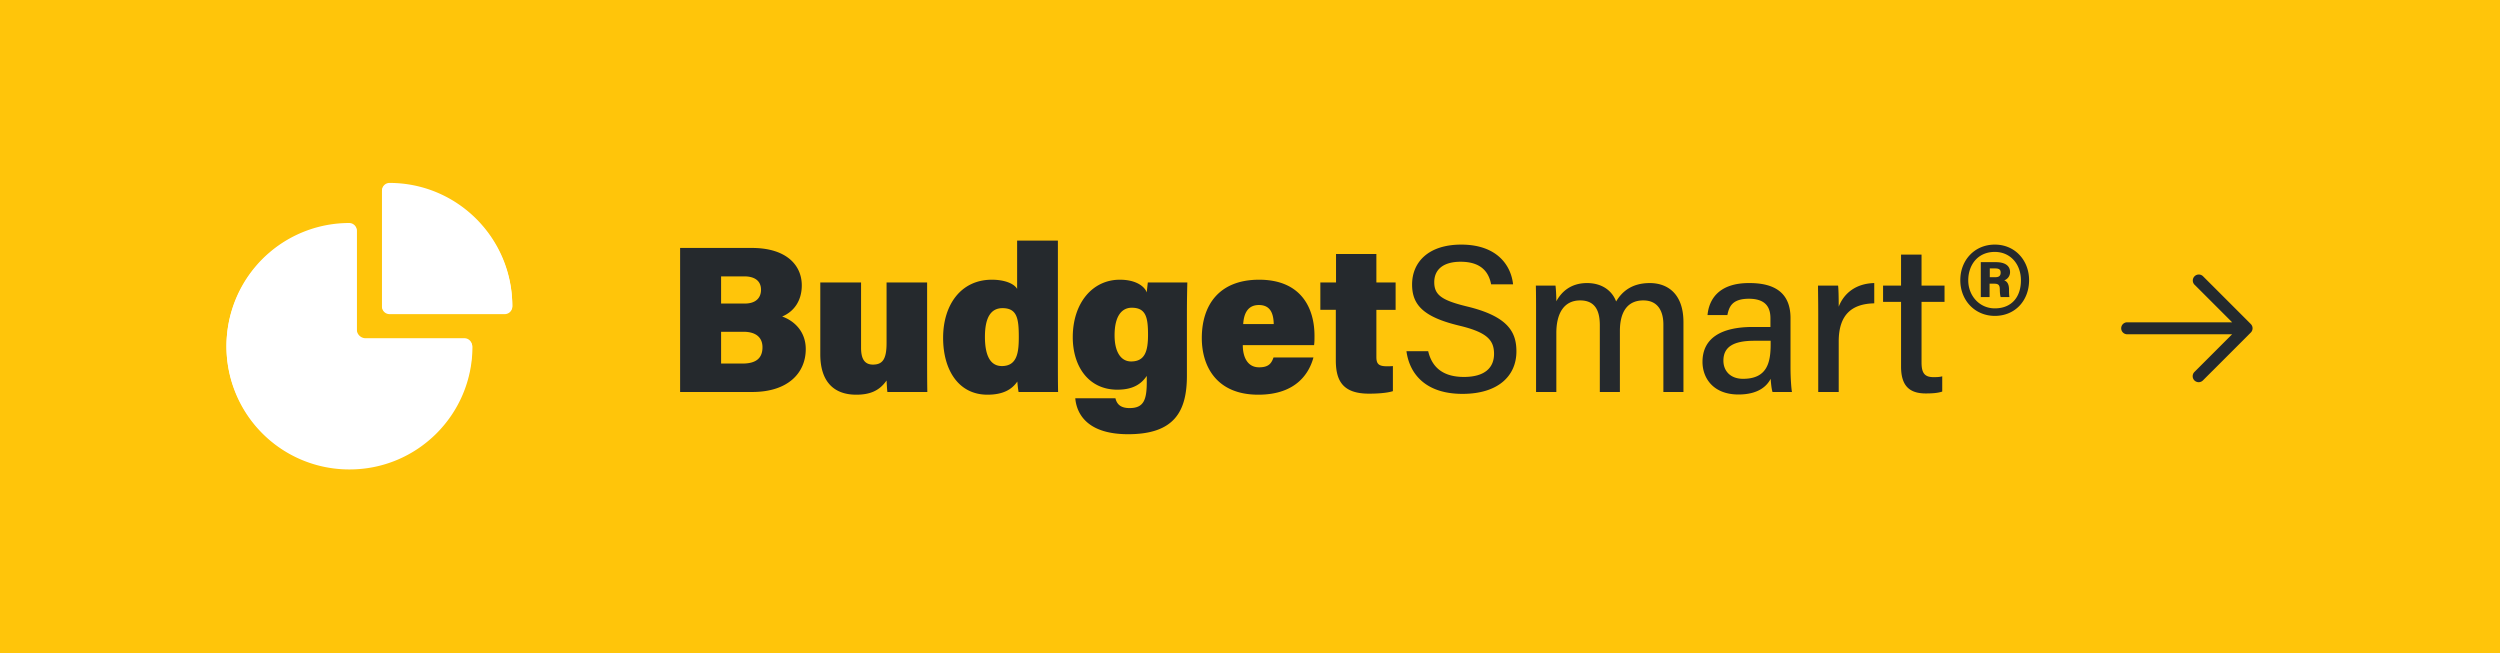
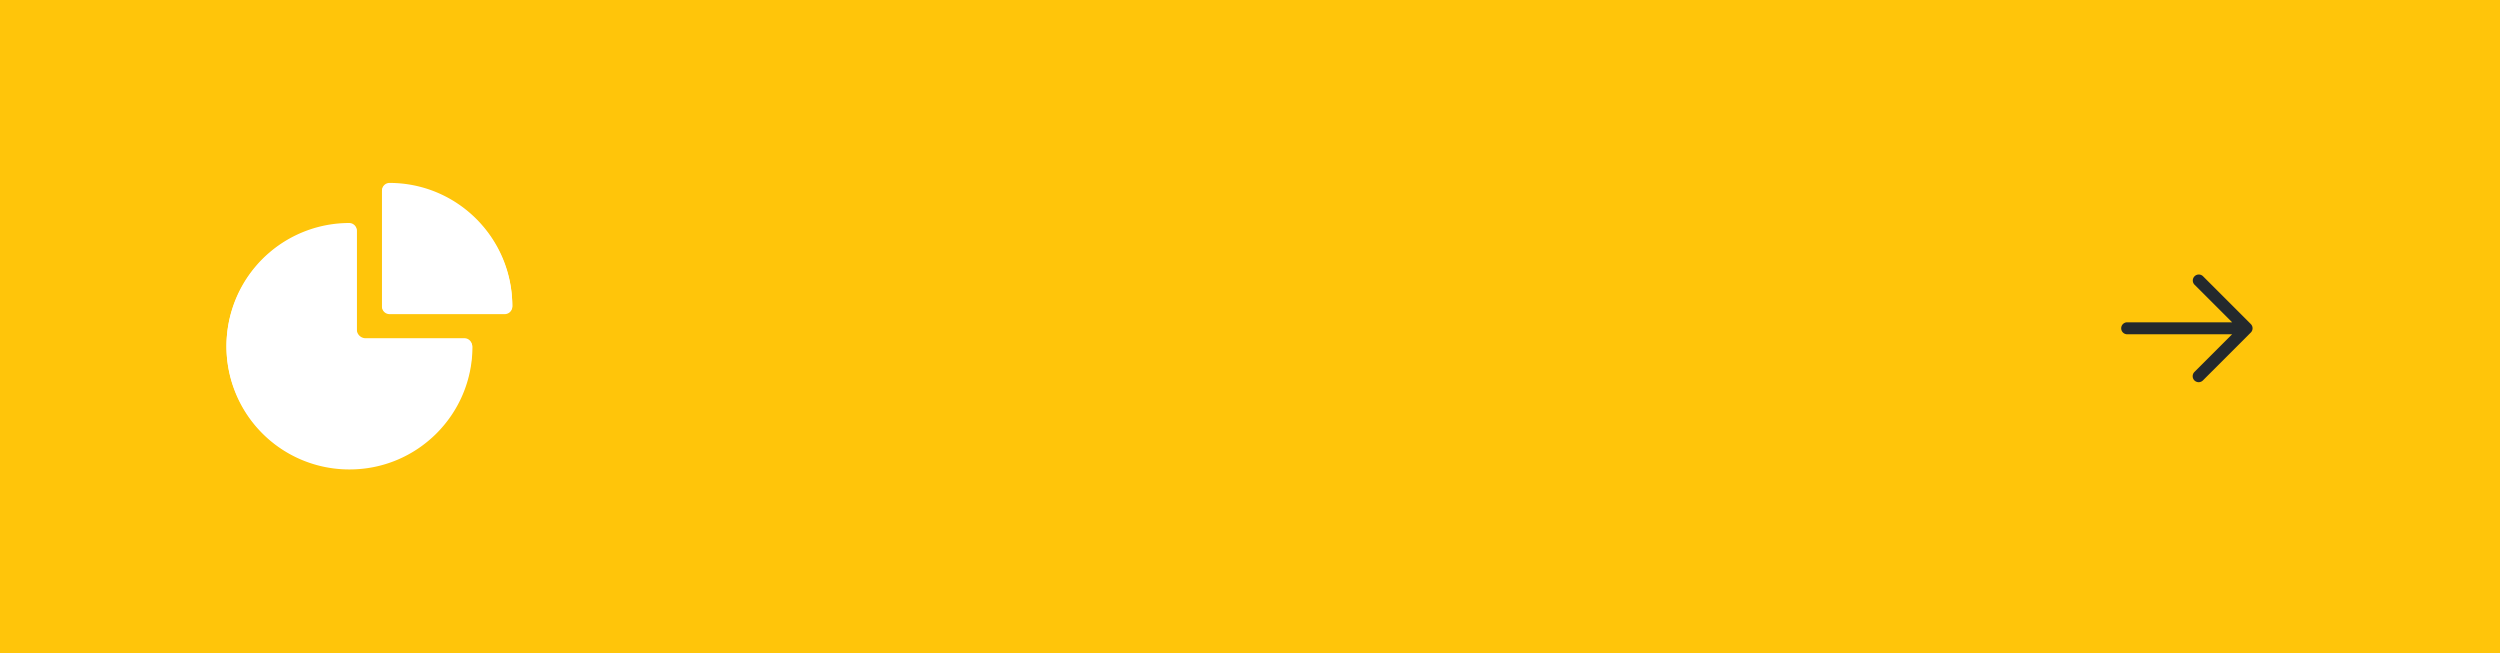
<svg xmlns="http://www.w3.org/2000/svg" width="287" height="75" fill="none">
  <path fill="#FFC50A" d="M0 0H287V75H0z" />
-   <path d="M78.077 45h8.28c4.128 0 6.144-2.208 6.144-4.92 0-2.136-1.464-3.312-2.712-3.744 1.344-.552 2.256-1.8 2.256-3.576 0-2.304-1.752-4.296-5.736-4.296h-8.232V45zm4.704-10.152v-3.12h2.664c1.176 0 1.92.504 1.92 1.536 0 .888-.552 1.584-1.872 1.584h-2.712zm0 3.24h2.568c1.536 0 2.184.744 2.184 1.776 0 1.2-.672 1.872-2.28 1.872h-2.472v-3.648zm23.653-5.664h-4.656v6.96c0 1.848-.456 2.472-1.56 2.472-1.056 0-1.368-.792-1.368-1.944v-7.488h-4.68v8.256c0 3 1.44 4.632 4.128 4.632 1.584 0 2.664-.456 3.48-1.632.024.336.048 1.008.096 1.32h4.584c-.024-1.2-.024-2.904-.024-4.008v-8.568zm10.332-4.8v5.544c-.336-.6-1.416-1.056-2.904-1.056-3.528 0-5.592 2.856-5.592 6.672 0 3.696 1.776 6.528 5.088 6.528 1.8 0 2.808-.6 3.432-1.512.024.312.072.84.144 1.2h4.536c-.024-1.08-.024-2.544-.024-3.792V27.624h-4.68zm-3.696 11.04c0-2.232.696-3.288 2.016-3.288 1.68 0 1.872 1.2 1.872 3.312 0 1.728-.168 3.336-1.944 3.336-1.296 0-1.944-1.152-1.944-3.36zm23.188-2.64c0-1.464.024-2.64.048-3.6h-4.536c-.024.216-.096.84-.12 1.152-.192-.576-1.08-1.464-3.096-1.464-3.144 0-5.4 2.688-5.4 6.6 0 3.336 1.8 6.024 5.112 6.024 1.776 0 2.736-.624 3.384-1.584v.672c0 2.064-.336 3.024-1.968 3.024-1.056 0-1.464-.456-1.632-1.128h-4.608c.12 1.416 1.008 4.128 6.072 4.128 5.304 0 6.744-2.616 6.744-6.72v-7.104zm-8.304 2.472c0-2.304.888-3.168 1.968-3.168 1.656 0 1.872 1.152 1.872 3.12 0 1.872-.36 3.048-1.944 3.048-1.176 0-1.896-1.104-1.896-3zm22.902 1.128c.048-.336.048-.648.048-1.08 0-3.12-1.488-6.432-6.36-6.432-4.584 0-6.576 2.904-6.576 6.696 0 3.288 1.728 6.504 6.48 6.504 4.464 0 5.88-2.592 6.336-4.272H146.2c-.24.672-.552 1.128-1.656 1.128-1.392 0-1.872-1.272-1.872-2.544h8.184zM142.72 37.2c.072-1.248.552-2.184 1.8-2.184 1.344 0 1.68 1.008 1.704 2.184h-3.504zm8.856-1.632h1.776v5.808c0 2.376.84 3.816 3.816 3.816.768 0 1.992-.048 2.736-.288v-2.88c-.264.024-.48.024-.672.024-.984 0-1.224-.288-1.224-1.08v-5.4h2.208v-3.144h-2.208V29.16h-4.632v3.264h-1.8v3.144zm9.884 4.752c.36 2.64 2.232 4.896 6.432 4.896 4.152 0 6.192-2.112 6.192-4.872 0-2.16-.888-4.008-5.664-5.16-2.856-.696-3.768-1.296-3.768-2.784 0-1.512 1.104-2.352 3.024-2.352 2.376 0 3.24 1.2 3.504 2.592h2.52c-.24-2.232-1.896-4.56-5.952-4.56-3.768 0-5.64 2.016-5.64 4.584 0 2.328 1.296 3.72 5.352 4.704 3.24.768 4.056 1.656 4.056 3.264 0 1.512-.984 2.64-3.456 2.64-2.328 0-3.648-1.032-4.104-2.952h-2.496zM176.34 45h2.328v-6.768c0-2.28.888-3.744 2.736-3.744 1.824 0 2.256 1.344 2.256 2.856V45h2.304v-7.008c0-2.112.816-3.504 2.688-3.504 1.8 0 2.304 1.416 2.304 2.76V45h2.304v-8.016c0-3.288-1.848-4.488-3.864-4.488-2.064 0-3.192.984-3.864 2.112-.456-1.224-1.608-2.112-3.336-2.112-1.896 0-2.952 1.032-3.528 2.088 0-.6-.048-1.44-.096-1.8h-2.256c.024 1.008.024 2.088.024 3.144V45zm29.211-8.472c0-2.784-1.656-4.032-4.704-4.032-3.552-.024-4.656 1.896-4.824 3.672h2.28c.192-.936.528-1.872 2.472-1.872 2.136 0 2.472 1.224 2.472 2.256v.984h-2.016c-3.624 0-5.784 1.272-5.784 4.008 0 1.848 1.224 3.744 4.128 3.744 2.328 0 3.288-1.008 3.696-1.8.048.648.12 1.248.216 1.512h2.232c-.072-.336-.168-1.632-.168-2.76v-5.712zm-2.28 2.976c0 2.088-.384 3.984-3.168 3.984-1.44 0-2.256-.888-2.256-2.088 0-1.608 1.2-2.28 3.552-2.28h1.872v.384zM208.733 45h2.352v-5.808c0-3.144 1.584-4.32 4.08-4.368v-2.328c-2.04.048-3.456 1.104-4.08 2.712 0-1.08-.024-2.088-.072-2.424h-2.304c0 .72.024 1.704.024 3.312V45zm7.444-10.344h2.064v7.416c0 2.064.816 3.096 2.832 3.096.6 0 1.344-.024 1.896-.216V43.2c-.312.096-.72.096-1.008.096-1.08 0-1.368-.552-1.368-1.704v-6.936h2.64v-1.872h-2.64v-3.552h-2.352v3.552h-2.064v1.872zm12.226-.552v-1.536h.528c.528 0 .648.192.648.696 0 .192.024.624.096.84h1.008c-.048-.288-.048-.648-.048-.864 0-.624-.216-.936-.552-1.056a.991.991 0 0 0 .672-.936c0-.864-.768-1.152-1.608-1.152h-1.752v4.008h1.008zm.024-3.288h.624c.456 0 .624.144.624.48 0 .408-.24.528-.624.528h-.624v-1.008zm.576-2.736c-2.328 0-3.96 1.8-3.96 4.08 0 2.352 1.704 4.104 3.96 4.104 2.352 0 3.936-1.776 3.936-4.104 0-2.208-1.56-4.08-3.936-4.08zm0 .84c1.8 0 3 1.416 3 3.264 0 1.872-1.032 3.216-3 3.216-1.752 0-3.048-1.44-3.048-3.216 0-1.728 1.056-3.264 3.048-3.264z" fill="#25292D" />
  <path fillRule="evenodd" clipRule="evenodd" d="M251.921 43.674a.688.688 0 0 1 0-.973l4.326-4.326h-12.071a.688.688 0 0 1 0-1.375h12.071l-4.326-4.326a.688.688 0 0 1 .972-.973l5.5 5.5a.693.693 0 0 1 .202.486.697.697 0 0 1-.194.48l-.008.007-5.5 5.5a.687.687 0 0 1-.972 0z" fill="#24292D" />
  <path fillRule="evenodd" clipRule="evenodd" d="M44.71 36.062h13.234a.87.87 0 0 0 .87-.86c-.017-7.781-6.323-14.084-14.104-14.094a.87.87 0 0 0-.86.87v13.224a.87.87 0 0 0 .86.86zm12.335-1.73H45.58V22.866a12.422 12.422 0 0 1 11.466 11.466z" fill="#fff" />
  <path fillRule="evenodd" clipRule="evenodd" d="M27.888 46.845a14.094 14.094 0 0 0 12.206 7.047c7.782.021 14.11-6.264 14.142-14.046a.86.86 0 0 0-.86-.86H40.954V26.564a.86.86 0 0 0-.86-.86 14.094 14.094 0 0 0-12.206 21.141zm-.174-6.748c-.155-6.61 4.915-12.175 11.51-12.635v12.336a.86.86 0 0 0 .87.86H52.43c-.455 6.596-6.016 11.67-12.626 11.52-6.61-.15-11.935-5.471-12.09-12.081z" fill="#fff" />
  <path d="M57.948 35.954H44.72a.862.862 0 0 1-.862-.862V21.86c0-.475.386-.86.862-.861 7.779.009 14.082 6.312 14.091 14.09a.862.862 0 0 1-.86.864h-.002z" fill="#fff" />
  <path d="M37.835 53.606c-7.683-1.249-12.899-8.489-11.65-16.172a14.094 14.094 0 0 1 13.918-11.833c.48.01.863.403.858.883v11.33c0 .56.454 1.014 1.013 1.014h11.332a.875.875 0 0 1 .883.857c-.005 7.794-6.328 14.106-14.121 14.1a14.1 14.1 0 0 1-2.233-.18z" fill="#fff" />
</svg>